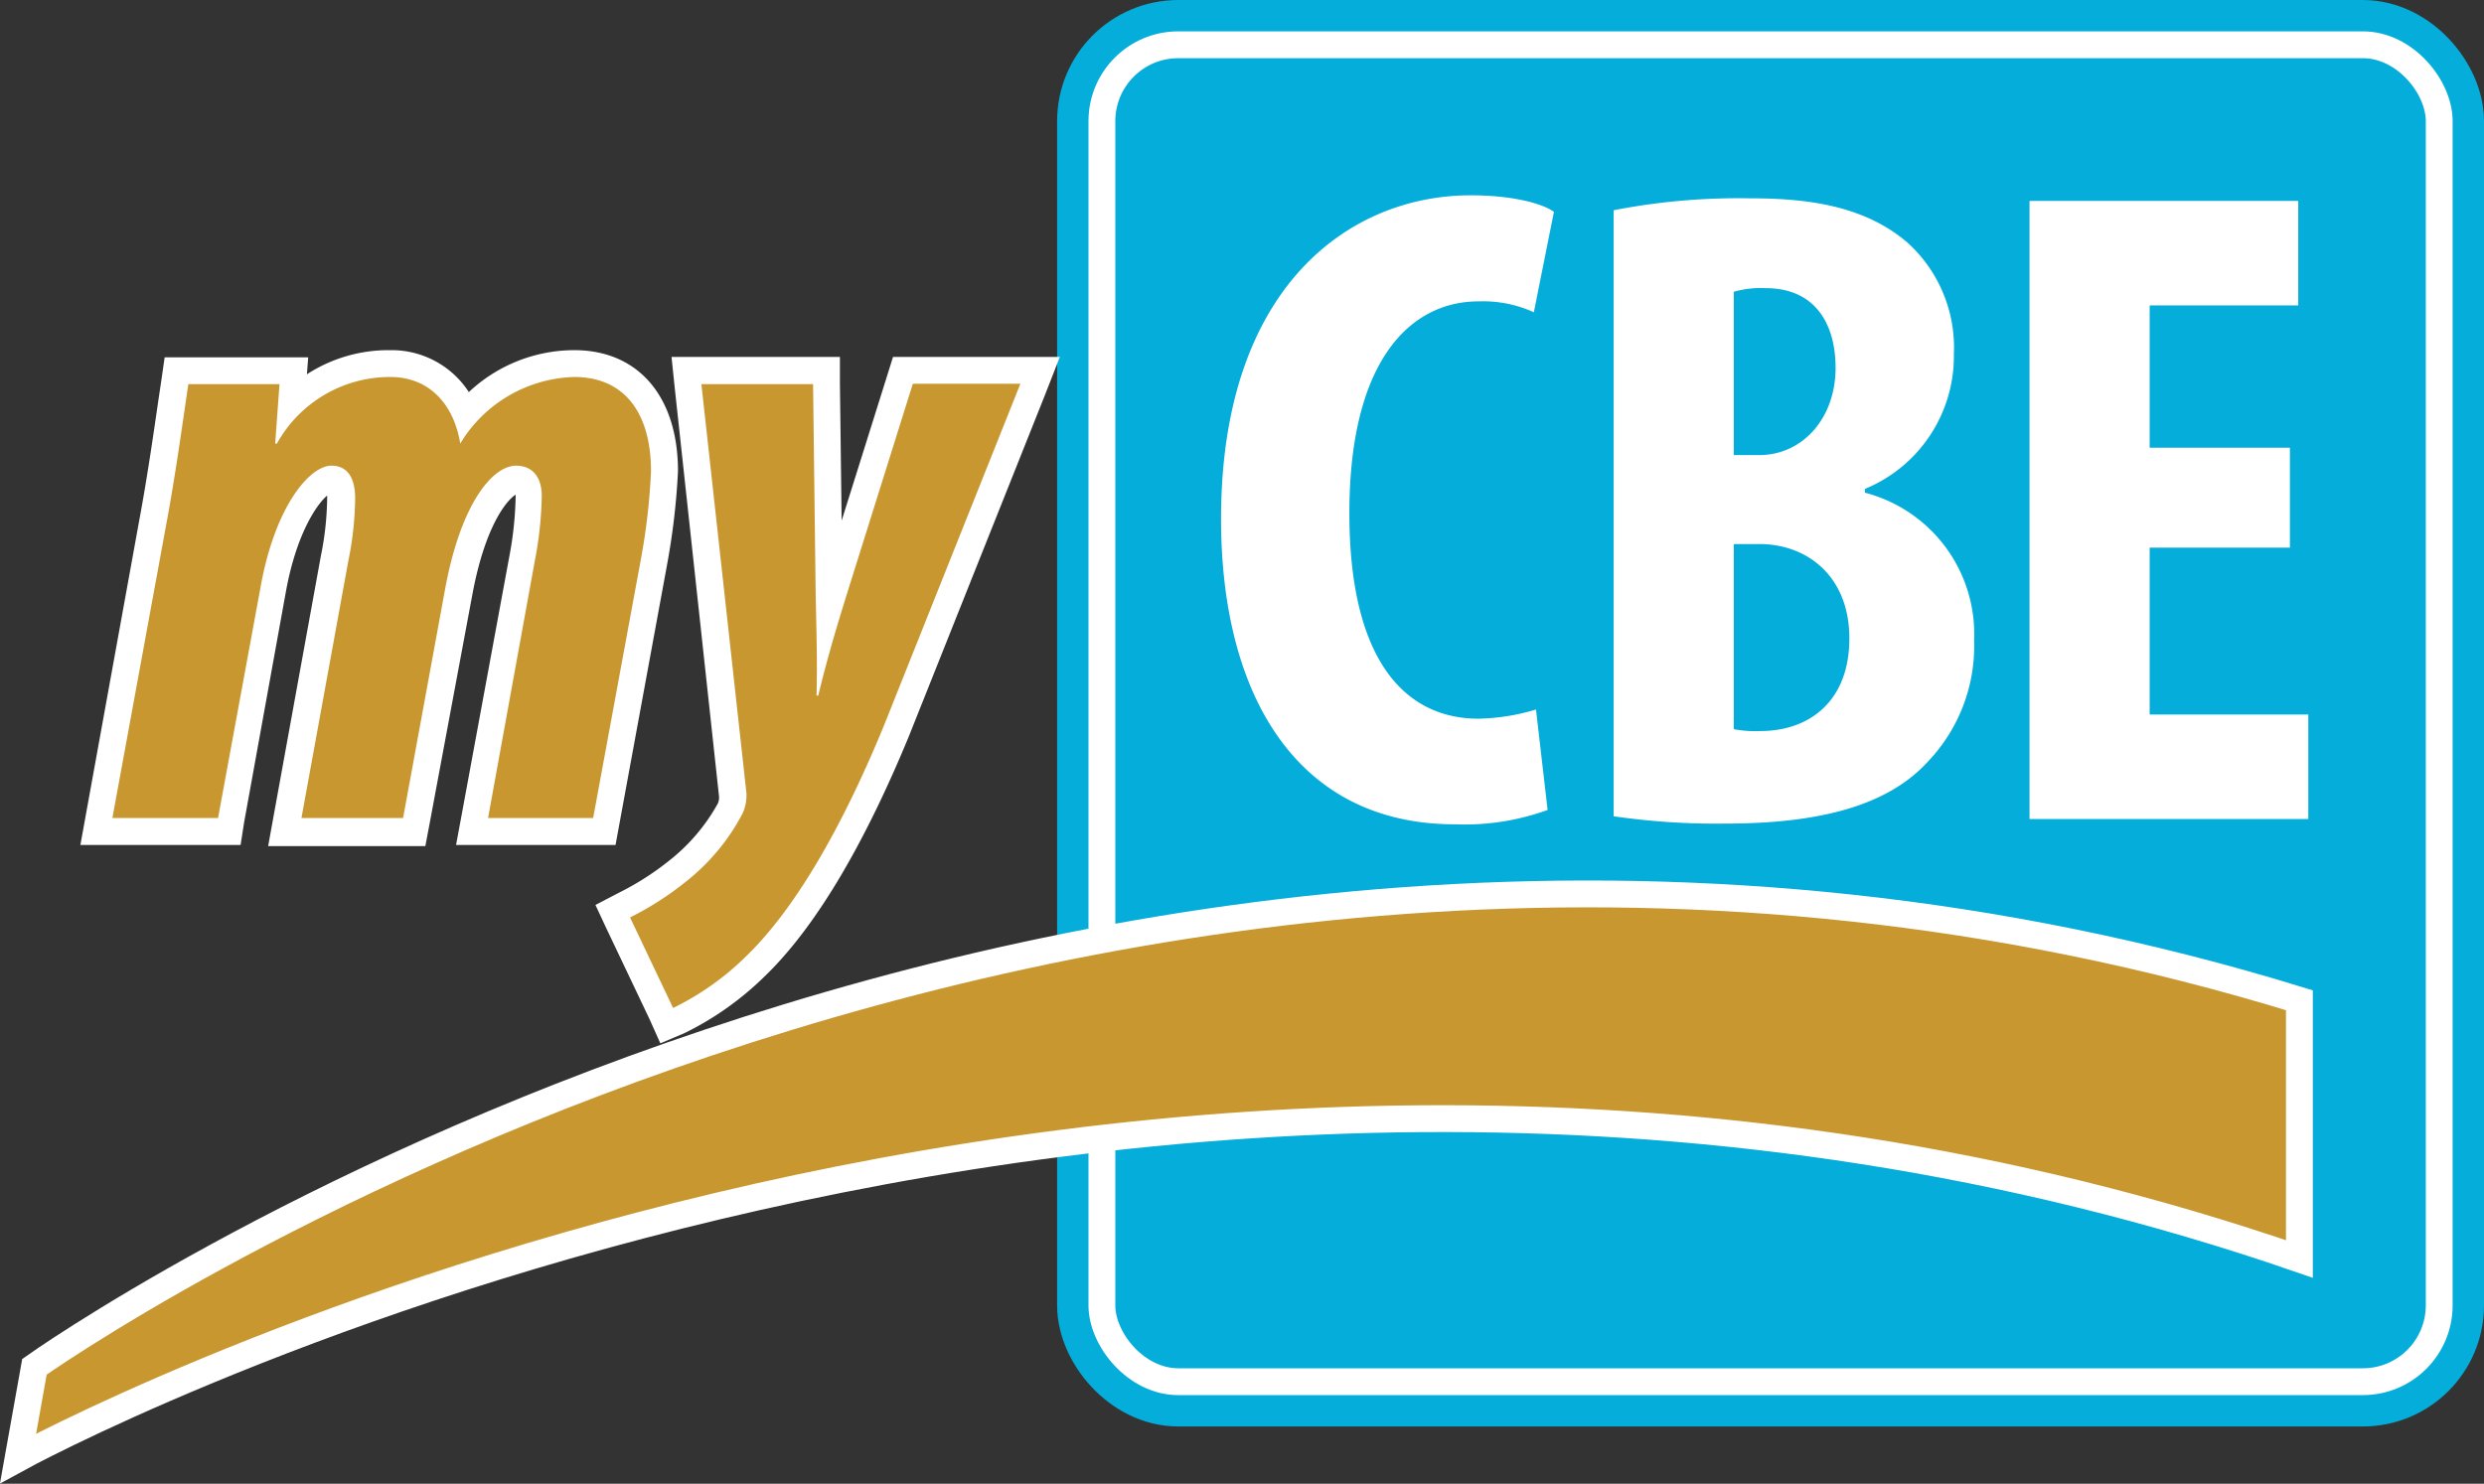
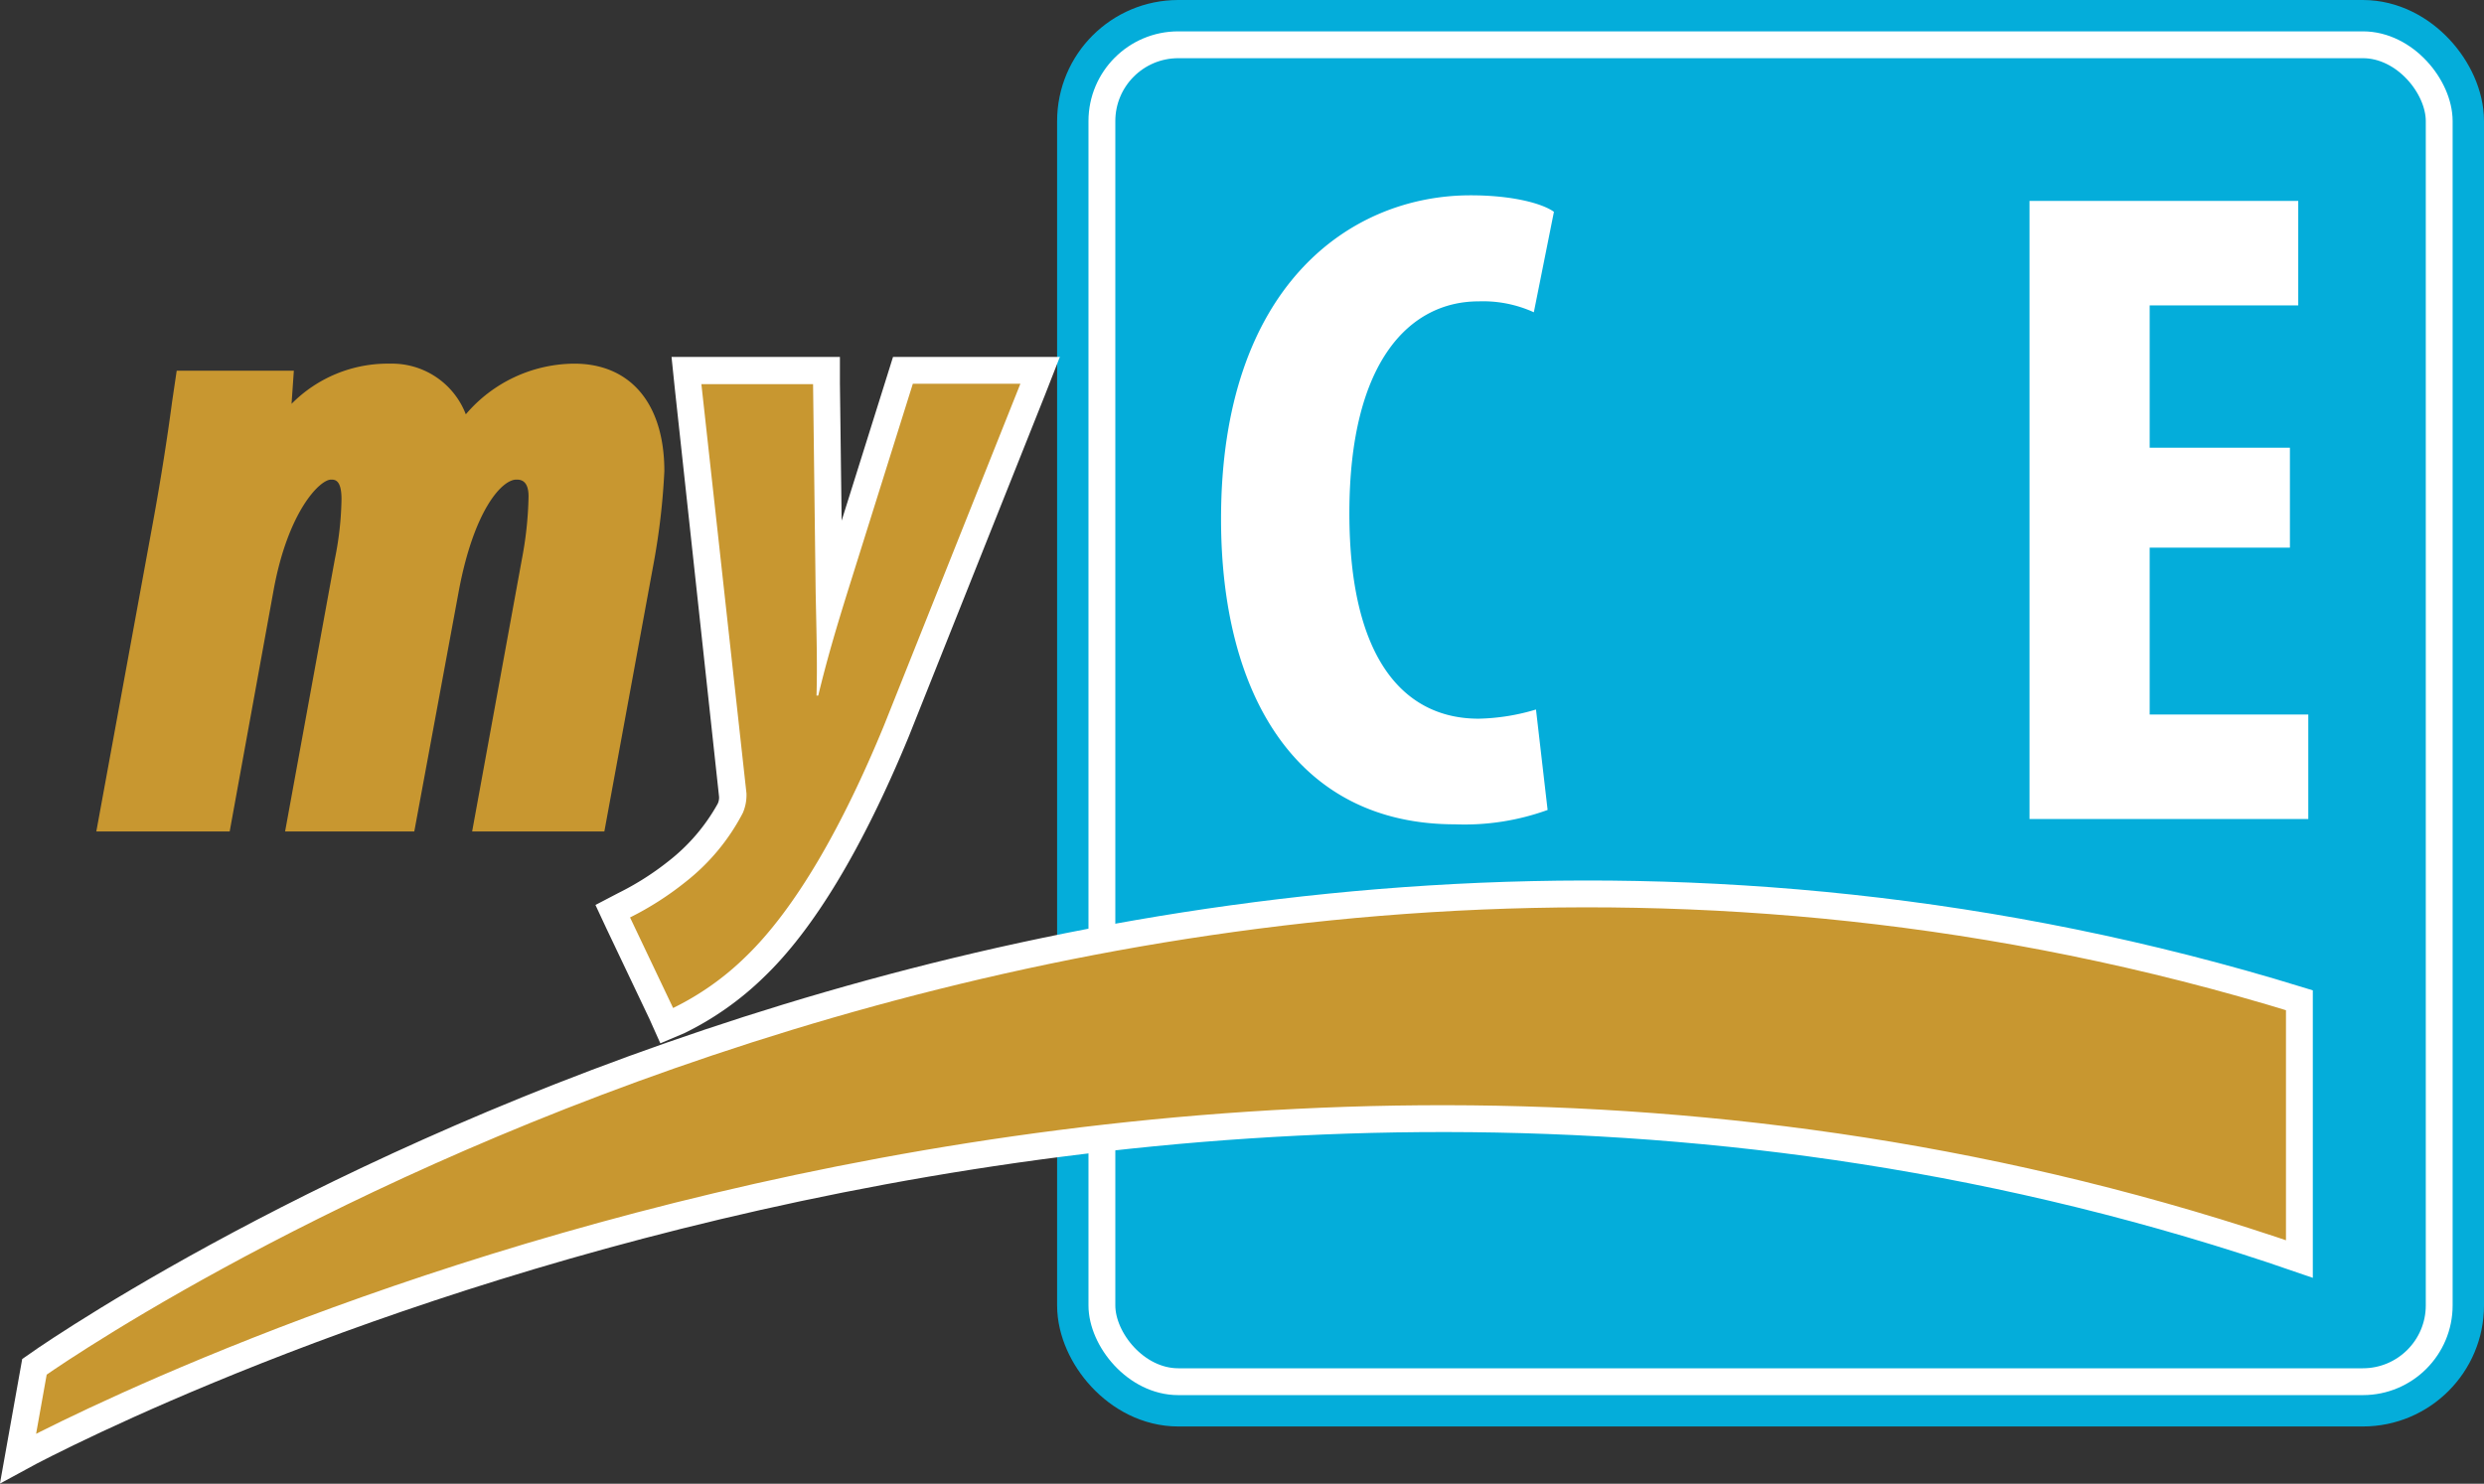
<svg xmlns="http://www.w3.org/2000/svg" viewBox="0 0 173.04 103.39">
  <rect x="0" y="0" width="173.04" height="103.39" fill="#333333" stroke="none" />
  <defs>
    <style>.a,.b{fill:#04adda;}.a{stroke:#04adda;stroke-width:6.24px;}.a,.b,.e{stroke-miterlimit:10;}.b,.e{stroke:#fff;stroke-width:1.87px;}.c,.e{fill:#c89730;}.d{fill:#fff;}</style>
  </defs>
  <rect class="a" x="76.76" y="3.12" width="93.16" height="93.16" rx="5.32" />
  <rect class="b" x="76.76" y="3.12" width="93.16" height="93.16" rx="5.32" />
  <path class="c" d="M32.89,57.94l3.47-19a25.46,25.46,0,0,0,.46-4.35c0-1.17-.61-1.17-.85-1.17-1,0-2.94,2.1-4,7.71L28.86,57.94h-9l3.47-19a22.37,22.37,0,0,0,.46-4.16c0-1.36-.47-1.36-.73-1.36-.78,0-3,2.22-4,7.7L16,57.94H6.71l3.94-21.51c.55-3,1-5.88,1.34-8.44l.32-2.16h8.16l-.16,2.31a9.43,9.43,0,0,1,6.88-2.8,5.51,5.51,0,0,1,5.26,3.53A10,10,0,0,1,40,25.34c3.93,0,6.28,2.8,6.28,7.49a48.07,48.07,0,0,1-.72,6.28L42.1,57.94Z" />
-   <path class="d" d="M40,26.27c3.62,0,5.35,2.66,5.35,6.56A44.21,44.21,0,0,1,44.64,39L41.32,57H34l3.26-17.94a25.79,25.79,0,0,0,.48-4.51c0-1.24-.6-2.1-1.79-2.1-1.6,0-3.8,2.53-4.92,8.47L28.08,57H21l3.27-17.94a22.6,22.6,0,0,0,.47-4.32c0-1.36-.47-2.29-1.66-2.29-1.48,0-3.92,2.78-4.93,8.47L15.19,57H7.83L11.57,36.6c.66-3.52,1.13-7,1.55-9.83h6.35l-.3,4.14h.12a9,9,0,0,1,7.9-4.64c2.79,0,4.45,2,4.87,4.64A9.58,9.58,0,0,1,40,26.27m0-1.87a10.75,10.75,0,0,0-7.34,2.92,6.41,6.41,0,0,0-5.48-2.92,10.45,10.45,0,0,0-5.8,1.68l.09-1.18h-10l-.23,1.6-.2,1.34c-.37,2.56-.79,5.47-1.34,8.42L6,56.67l-.4,2.21H16.76L17,57.34l2.91-16.08c.72-4,2.12-6.08,2.88-6.73v.22a21.09,21.09,0,0,1-.44,4l-3.27,18-.4,2.21H29.63l.29-1.53,3-16.08c.91-4.82,2.43-6.53,3-6.88,0,0,0,.11,0,.17a24.8,24.8,0,0,1-.45,4.19L32.18,56.67l-.41,2.21H42.88l.28-1.53,3.32-18.06a48.72,48.72,0,0,0,.75-6.46c0-5.2-2.77-8.43-7.22-8.43Z" />
  <path class="c" d="M42.7,63.52l.8-.42a20.22,20.22,0,0,0,3.69-2.36,14.07,14.07,0,0,0,3.7-4.42l0-.09a1.92,1.92,0,0,0,.11-.87l-3.2-29.53h9.74l.19,15.46,0,.88c.17-.54.34-1.11.53-1.71l4.6-14.63h9.55l-10,25.09c-3.15,7.67-6.48,13.21-9.9,16.47a19.67,19.67,0,0,1-5.25,3.7l-.83.38Z" />
  <path class="d" d="M71.07,26.77l-9.5,23.81c-2.85,6.92-6.12,12.73-9.68,16.14a19.35,19.35,0,0,1-5,3.52l-3-6.31a21.54,21.54,0,0,0,3.86-2.47,14.74,14.74,0,0,0,4-4.82A3.14,3.14,0,0,0,52,55.28L48.86,26.77h7.78l.18,14.53c.06,2.84.12,5,.06,7.17H57c.6-2.47,1.19-4.51,2.2-7.73l4.39-14h7.49m2.76-1.87H62.21l-.41,1.31-3.17,10.1-.12-9.56,0-1.85H46.78L47,27l3.09,28.51A1,1,0,0,1,50,56v0a13.18,13.18,0,0,1-3.42,4,19.52,19.52,0,0,1-3.51,2.23l-1.59.83.76,1.63,3,6.31L46,72.7,47.66,72a21.29,21.29,0,0,0,5.53-3.89c3.5-3.34,6.9-9,10.11-16.77l9.5-23.83,1-2.56Z" />
  <path class="d" d="M107.81,56.44a17,17,0,0,1-6.46,1c-11,0-16.29-9-16.29-21.28,0-16.23,9-22.55,17.38-22.55,2.94,0,5,.57,5.81,1.15l-1.4,7A8.54,8.54,0,0,0,103,21c-4.73,0-9,4.09-9,14.76,0,10.29,3.9,14.32,9,14.32a14.79,14.79,0,0,0,4-.64Z" />
-   <path class="d" d="M112.41,14.65a45.48,45.48,0,0,1,9.52-.83c4,0,7.92.51,10.92,3.06a9.86,9.86,0,0,1,3.26,7.8,10,10,0,0,1-6.2,9.39v.26a10.18,10.18,0,0,1,7.61,10.28,11.67,11.67,0,0,1-3.2,8.44c-2.55,2.81-6.9,4.34-14.12,4.34a49.76,49.76,0,0,1-7.79-.51Zm8.37,17.06h1.78c3,0,5.31-2.56,5.31-6.07,0-3.13-1.47-5.56-4.86-5.56a6.93,6.93,0,0,0-2.23.25Zm0,19.1a8,8,0,0,0,1.85.13c3.45,0,6.2-2.11,6.2-6.45s-2.94-6.58-6.27-6.58h-1.78Z" />
  <path class="d" d="M159.52,38.16h-9.77V49.79H160.8v7.28H141.38V14H160.1v7.28H149.75V31.2h9.77Z" />
  <path class="e" d="M160.18,87.73C78.17,59.4,1.26,101.62,1.26,101.62L2.4,95.24S75.05,43.49,160.18,69.7Z" />
</svg>